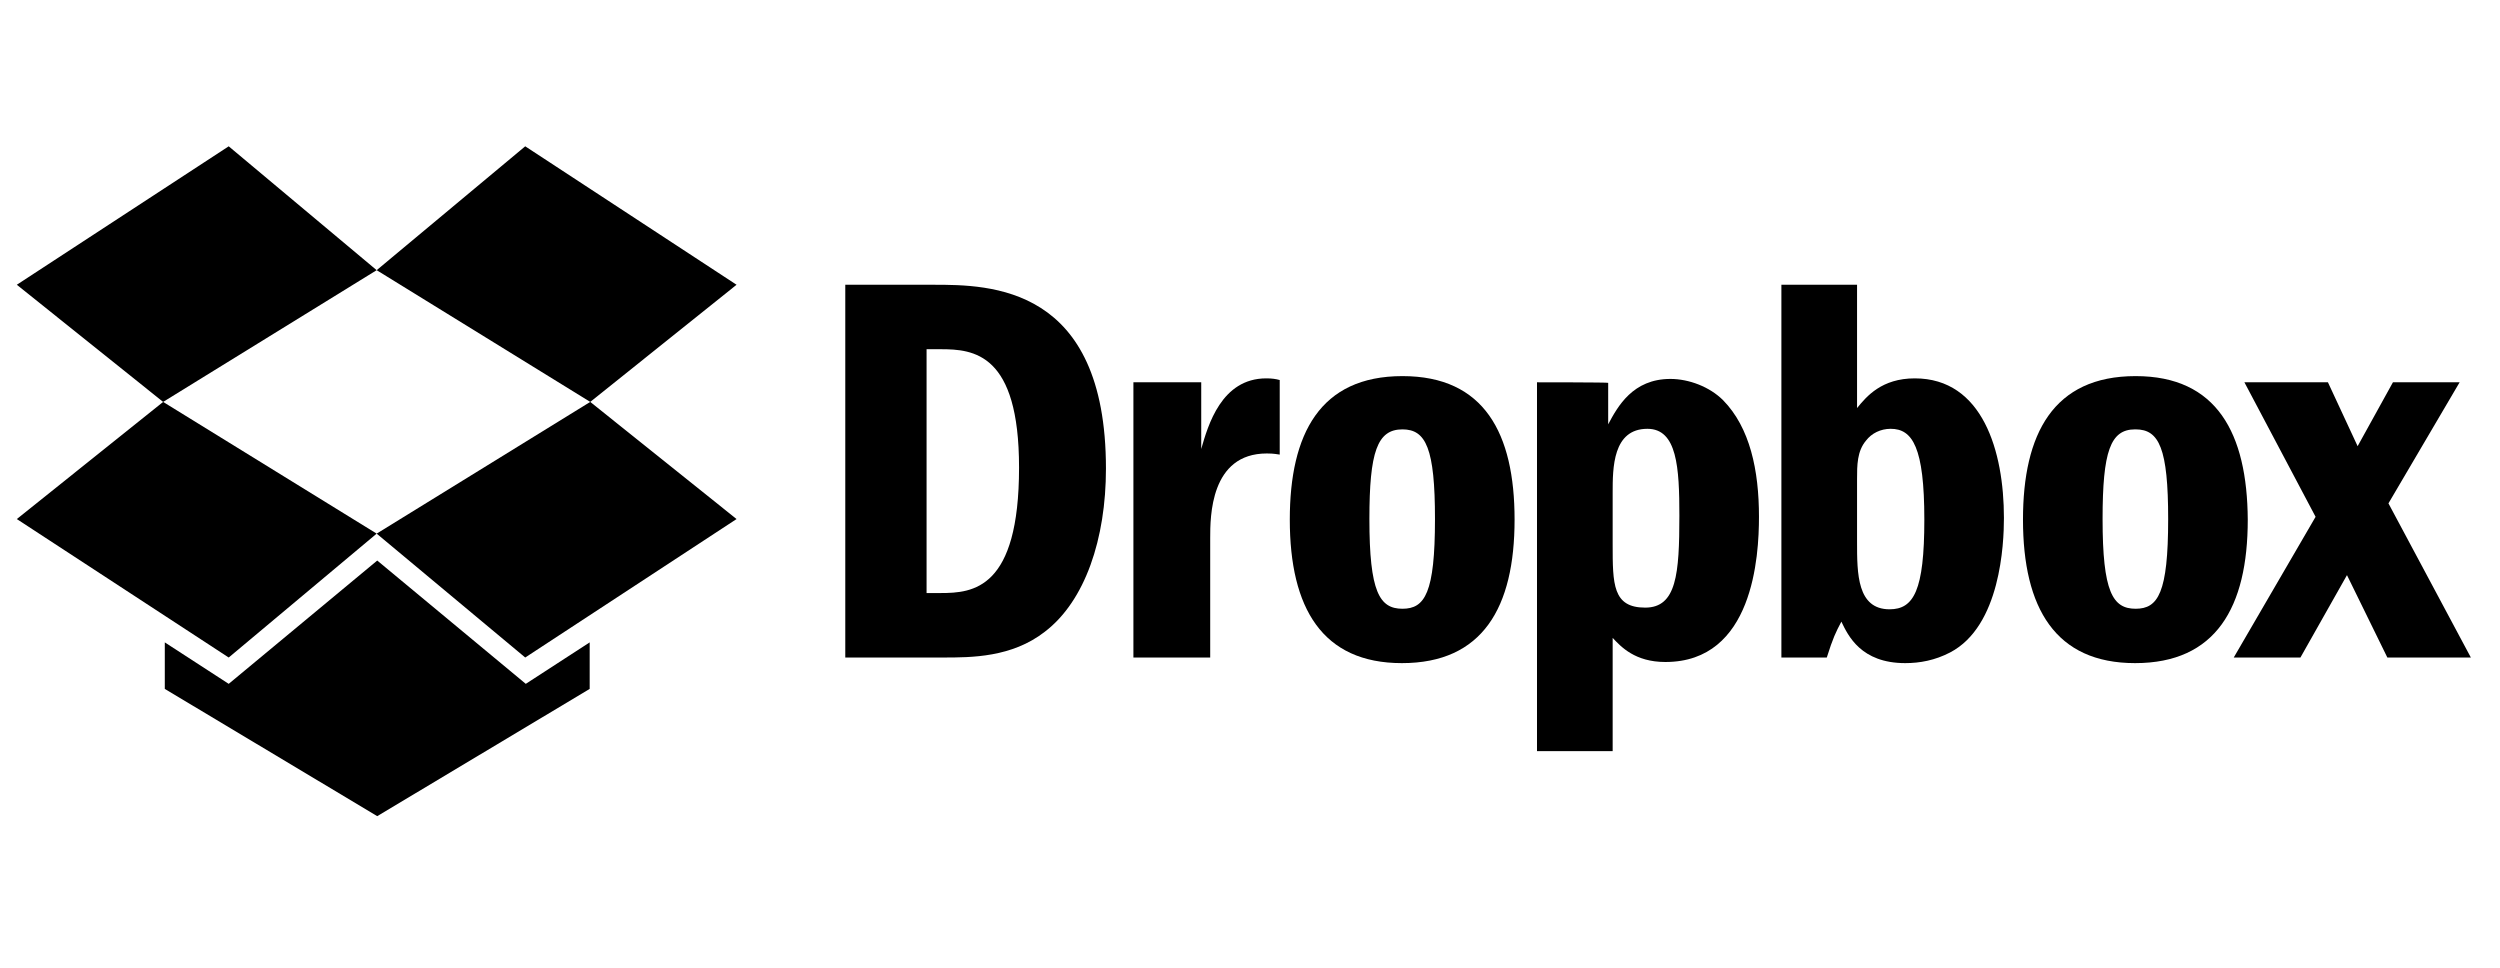
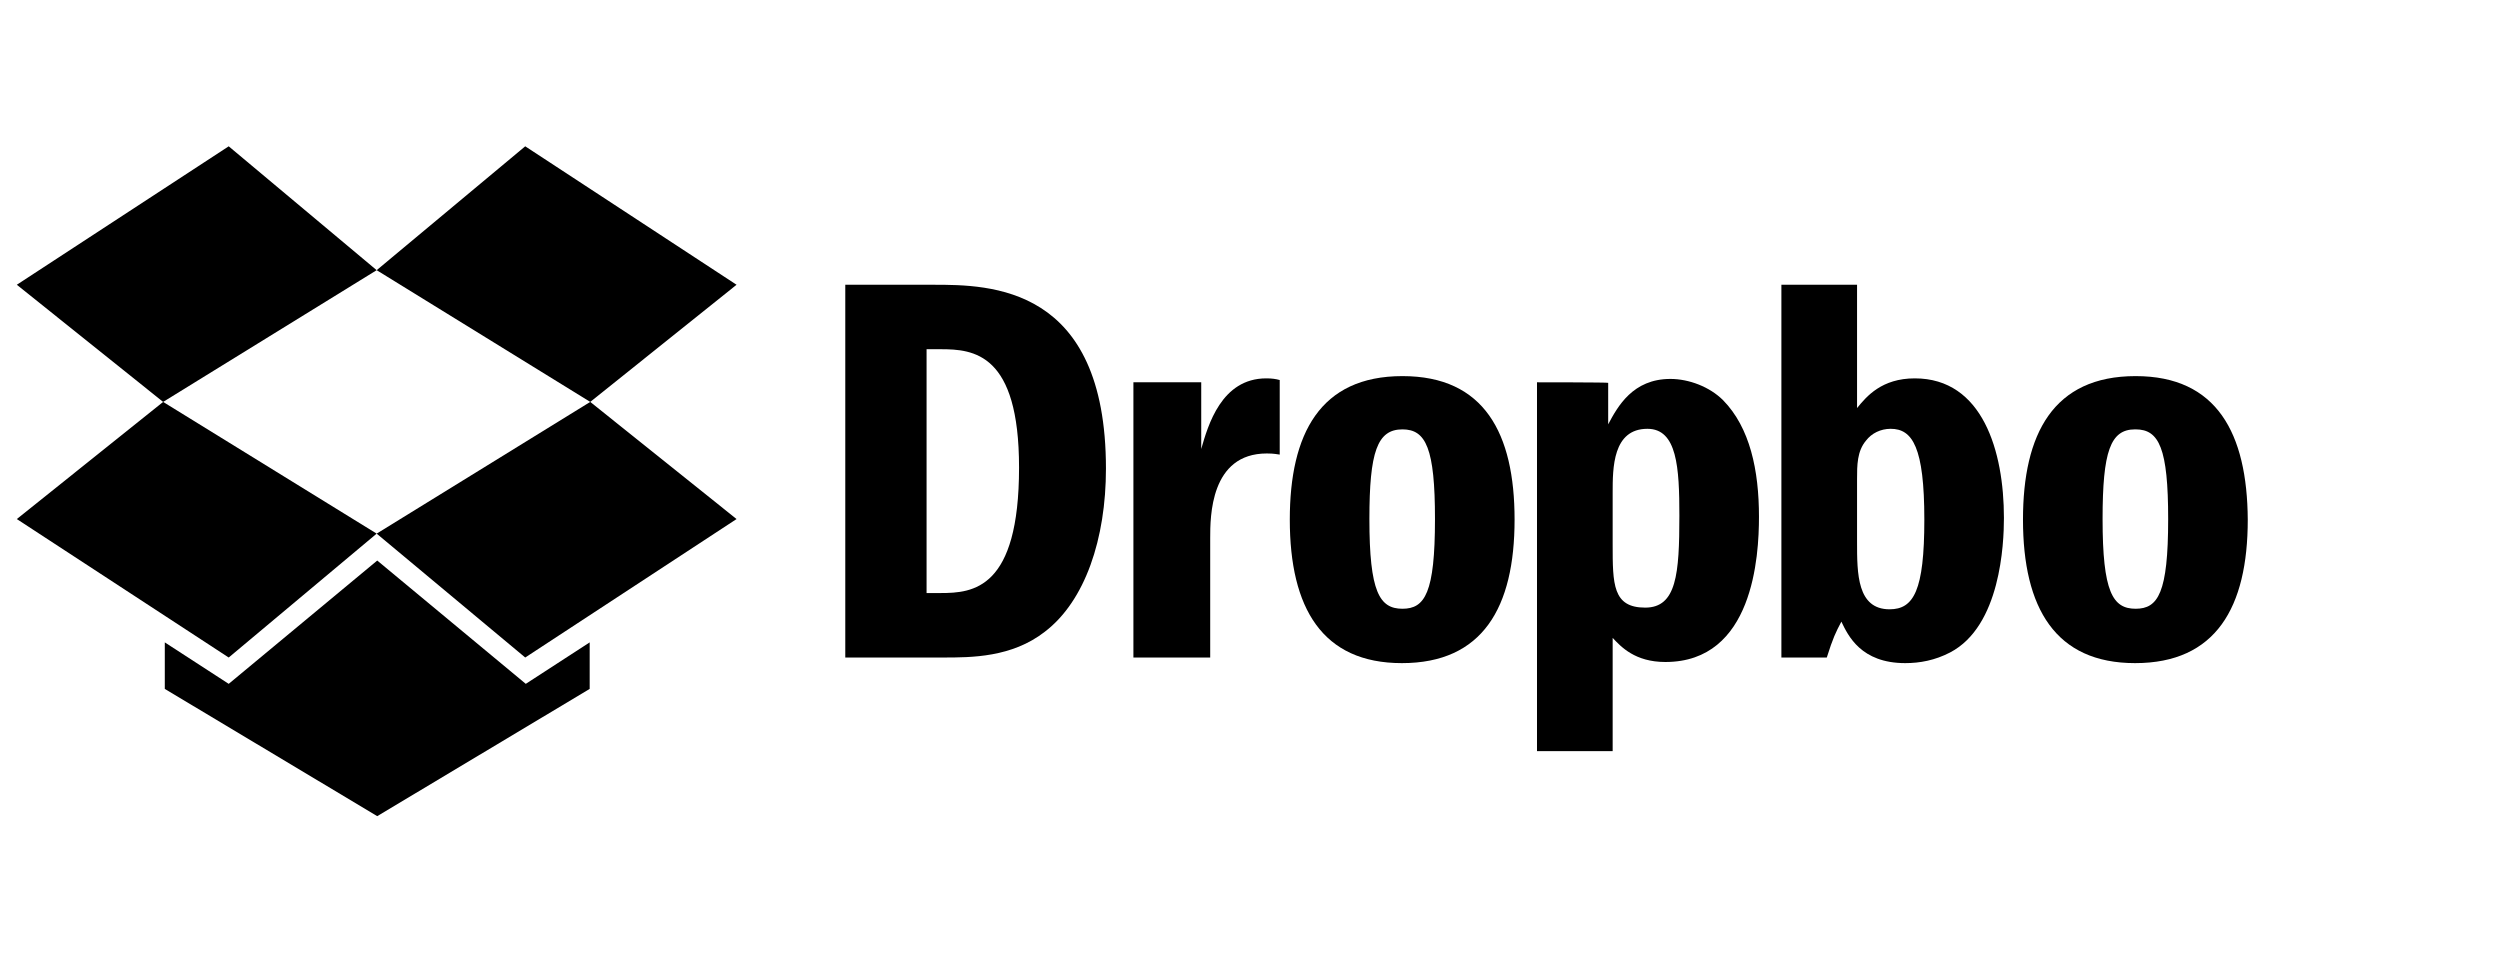
<svg xmlns="http://www.w3.org/2000/svg" width="124" height="48" viewBox="0 0 124 48" fill="none">
  <path d="M11.344 7.257L0.834 14.124L8.091 19.935L18.683 13.401L11.344 7.257Z" fill="black" />
  <path d="M0.834 25.745L11.344 32.613L18.683 26.468L8.091 19.935L0.834 25.745Z" fill="black" />
  <path d="M18.683 26.468L26.051 32.613L36.533 25.745L29.276 19.935L18.683 26.468Z" fill="black" />
  <path d="M36.533 14.124L26.051 7.257L18.683 13.401L29.276 19.935L36.533 14.124Z" fill="black" />
  <path d="M18.711 27.803L11.344 33.919L8.174 31.862V34.17L18.711 40.481L29.248 34.17V31.862L26.079 33.919L18.711 27.803Z" fill="black" />
  <path d="M41.899 32.613H46.764C48.182 32.613 50.184 32.613 51.824 31.334C53.826 29.805 54.855 26.718 54.855 23.243C54.855 14.152 49.099 14.124 46.291 14.124H41.926V32.613H41.899ZM45.958 17.321H46.653C48.293 17.321 50.545 17.516 50.545 23.188C50.545 29.221 48.266 29.415 46.653 29.415H45.958V17.321Z" fill="black" />
  <path d="M56.217 18.962V32.613H60.026V26.691C60.026 25.634 60.026 22.492 62.834 22.492C62.973 22.492 63.14 22.492 63.474 22.548V18.85C63.279 18.795 63.084 18.767 62.806 18.767C60.582 18.767 59.915 21.102 59.581 22.27V18.962H56.217Z" fill="black" />
  <path d="M69.562 18.655C65.475 18.655 63.974 21.519 63.974 25.773C63.974 30.166 65.587 32.891 69.534 32.891C73.538 32.891 75.123 30.138 75.123 25.773C75.123 21.491 73.621 18.655 69.562 18.655ZM69.562 21.297C70.73 21.297 71.175 22.242 71.175 25.745C71.175 29.415 70.674 30.194 69.562 30.194C68.422 30.194 67.922 29.36 67.922 25.745C67.922 22.409 68.311 21.297 69.562 21.297Z" fill="black" />
  <path d="M76.235 18.962V37.256H79.988V31.64C80.405 32.084 81.1 32.835 82.602 32.835C86.967 32.835 87.245 27.58 87.245 25.634C87.245 23.326 86.8 21.213 85.466 19.851C84.798 19.184 83.769 18.795 82.852 18.795C80.989 18.795 80.239 20.157 79.766 21.047V18.989C79.766 18.962 76.235 18.962 76.235 18.962ZM79.988 24.439C79.988 23.215 79.988 21.269 81.712 21.269C83.186 21.269 83.297 23.188 83.297 25.578C83.297 28.47 83.158 30.138 81.601 30.138C79.988 30.138 79.988 28.971 79.988 26.997V24.439Z" fill="black" />
  <path d="M88.357 14.124V32.613H90.609C90.915 31.64 91.054 31.361 91.332 30.833C91.665 31.528 92.305 32.891 94.501 32.891C95.224 32.891 95.975 32.752 96.725 32.362C99.228 31.056 99.395 26.969 99.395 25.69C99.395 22.381 98.338 18.767 94.974 18.767C93.334 18.767 92.583 19.657 92.11 20.24V14.124H88.357ZM92.11 23.771C92.11 23.076 92.11 22.381 92.555 21.853C92.833 21.491 93.278 21.269 93.778 21.269C94.863 21.269 95.447 22.187 95.447 25.773C95.447 29.304 94.918 30.221 93.723 30.221C92.11 30.221 92.11 28.442 92.11 26.885V23.771Z" fill="black" />
  <path d="M105.928 18.655C101.841 18.655 100.34 21.519 100.34 25.773C100.34 30.166 101.952 32.891 105.9 32.891C109.904 32.891 111.489 30.138 111.489 25.773C111.461 21.491 109.96 18.655 105.928 18.655ZM105.928 21.297C107.096 21.297 107.541 22.242 107.541 25.745C107.541 29.415 107.04 30.194 105.928 30.194C104.788 30.194 104.288 29.36 104.288 25.745C104.288 22.381 104.677 21.297 105.9 21.297H105.928Z" fill="black" />
-   <path d="M111.322 18.961L114.853 25.634L110.794 32.612H114.102L116.41 28.526L118.412 32.612H122.554L118.467 24.967L121.998 18.961H118.69L116.938 22.131L115.465 18.961H111.322Z" fill="black" />
</svg>